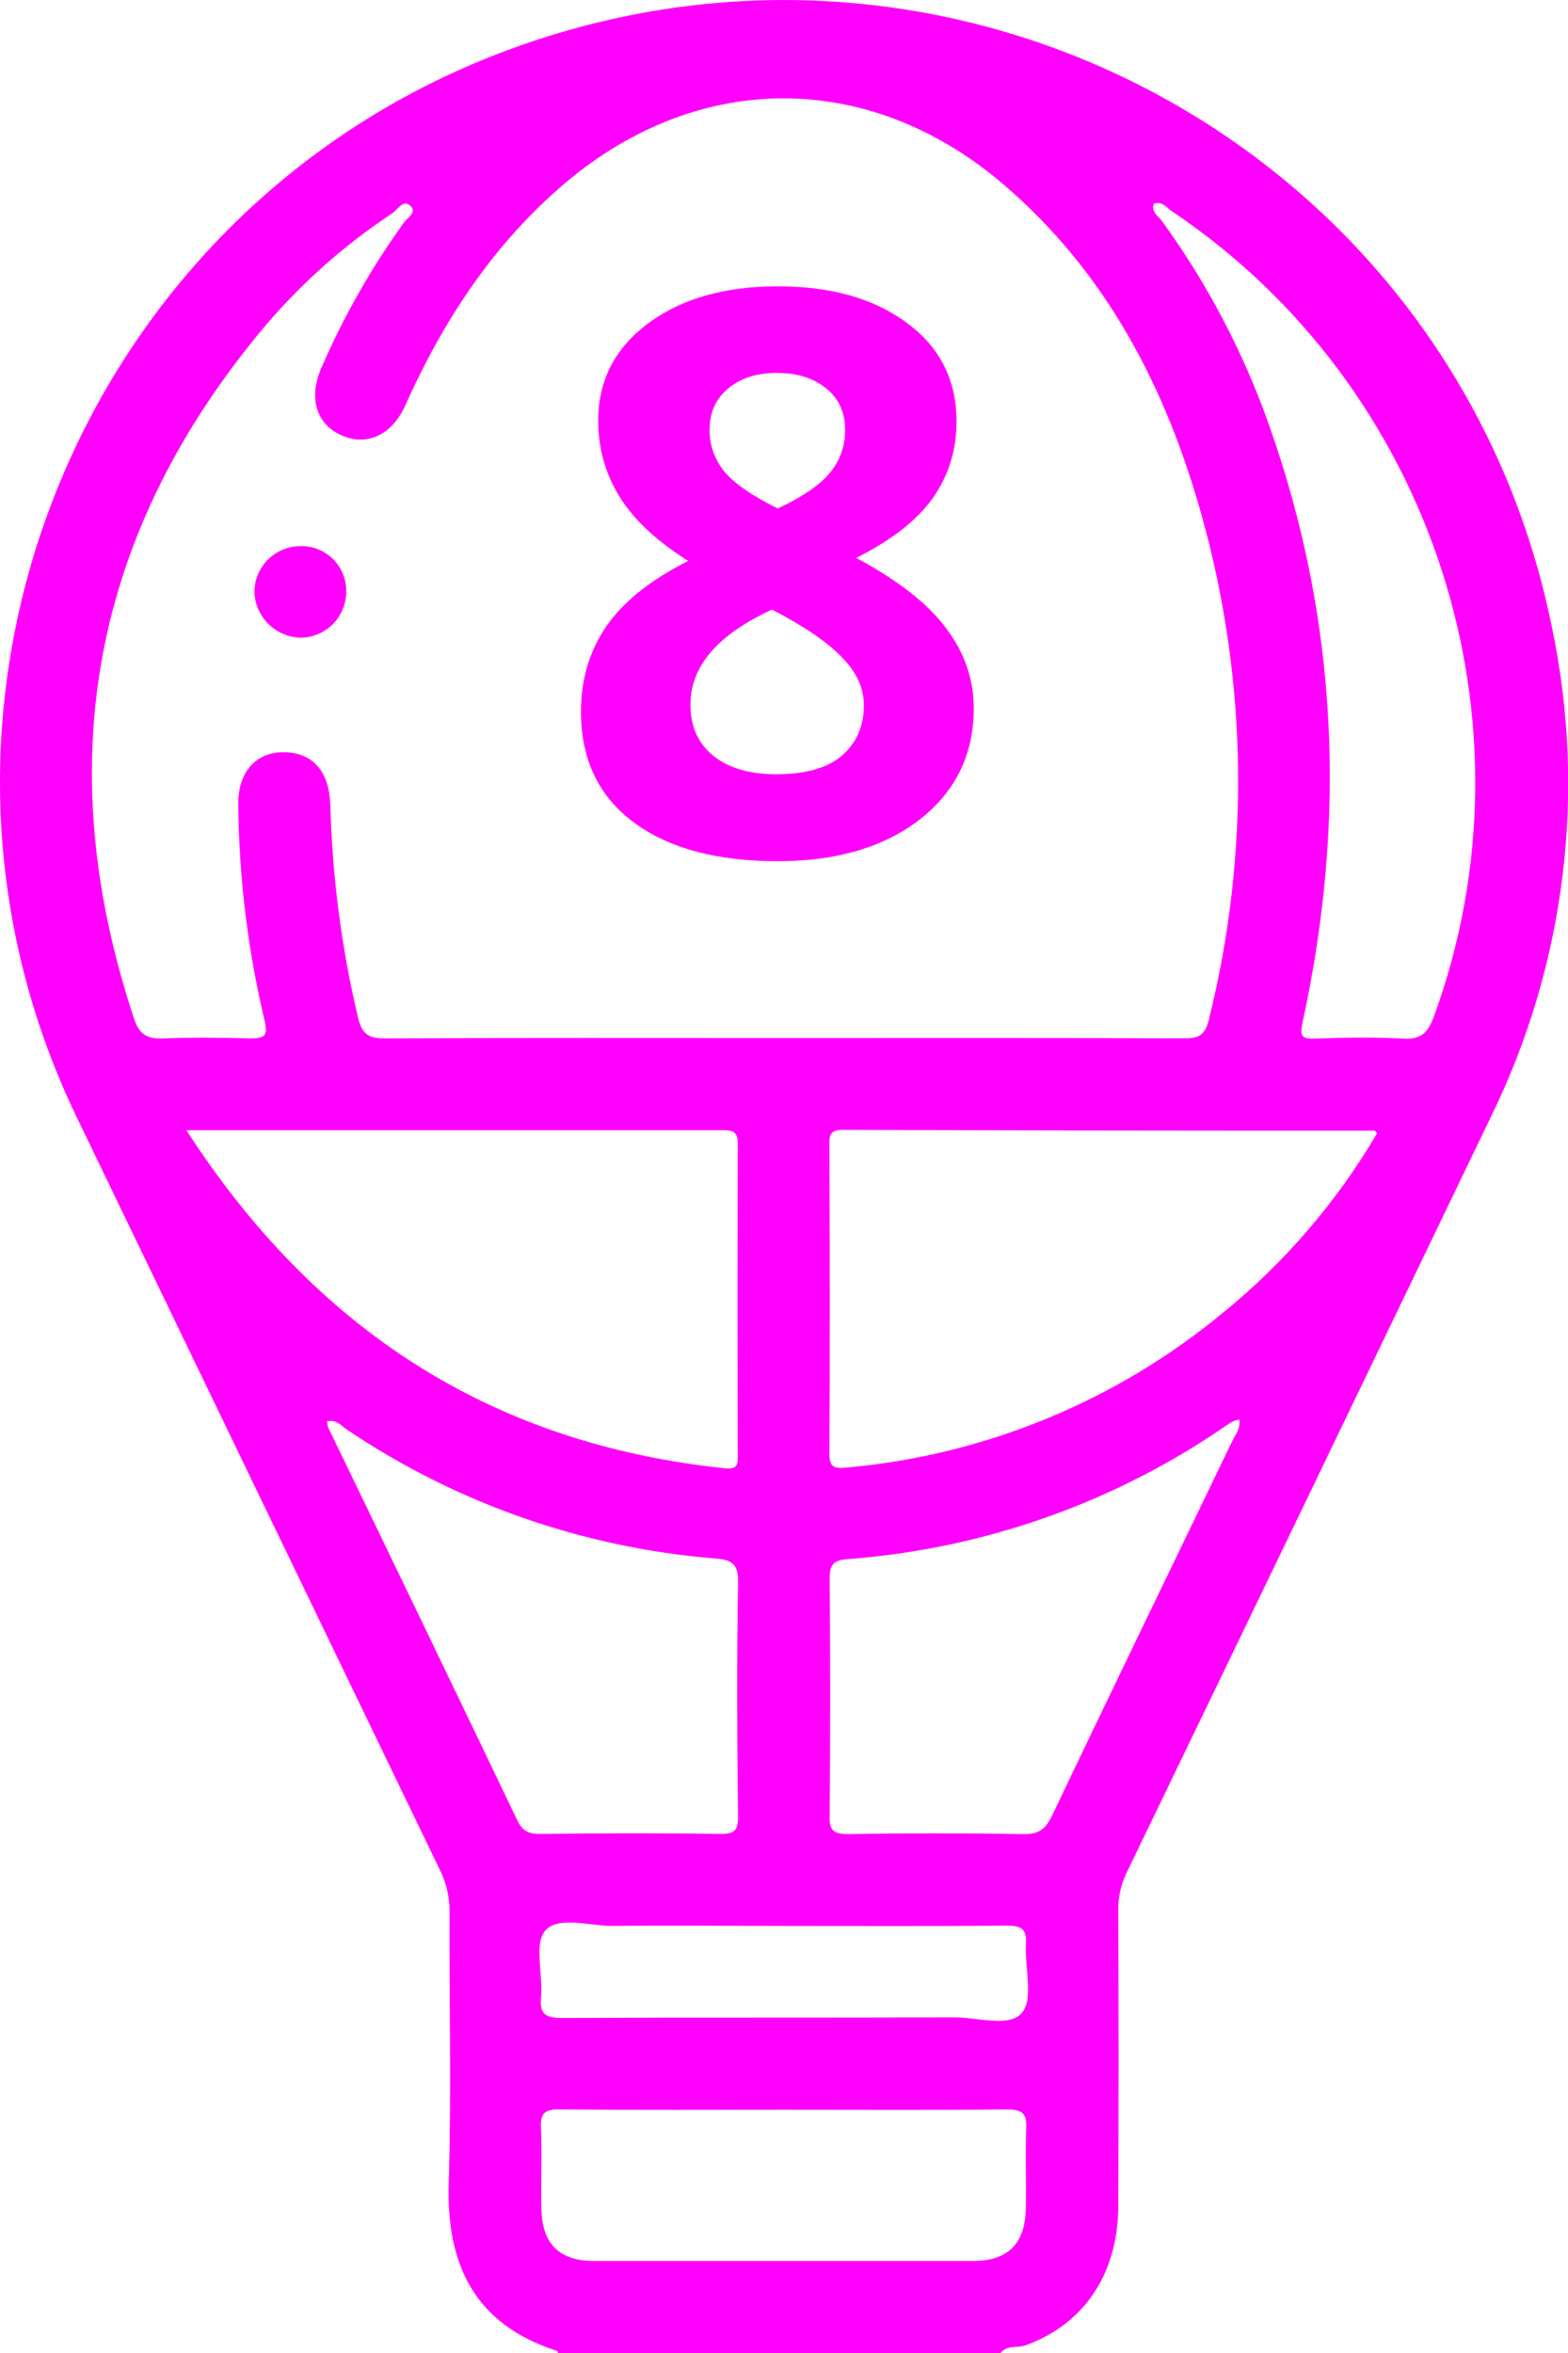
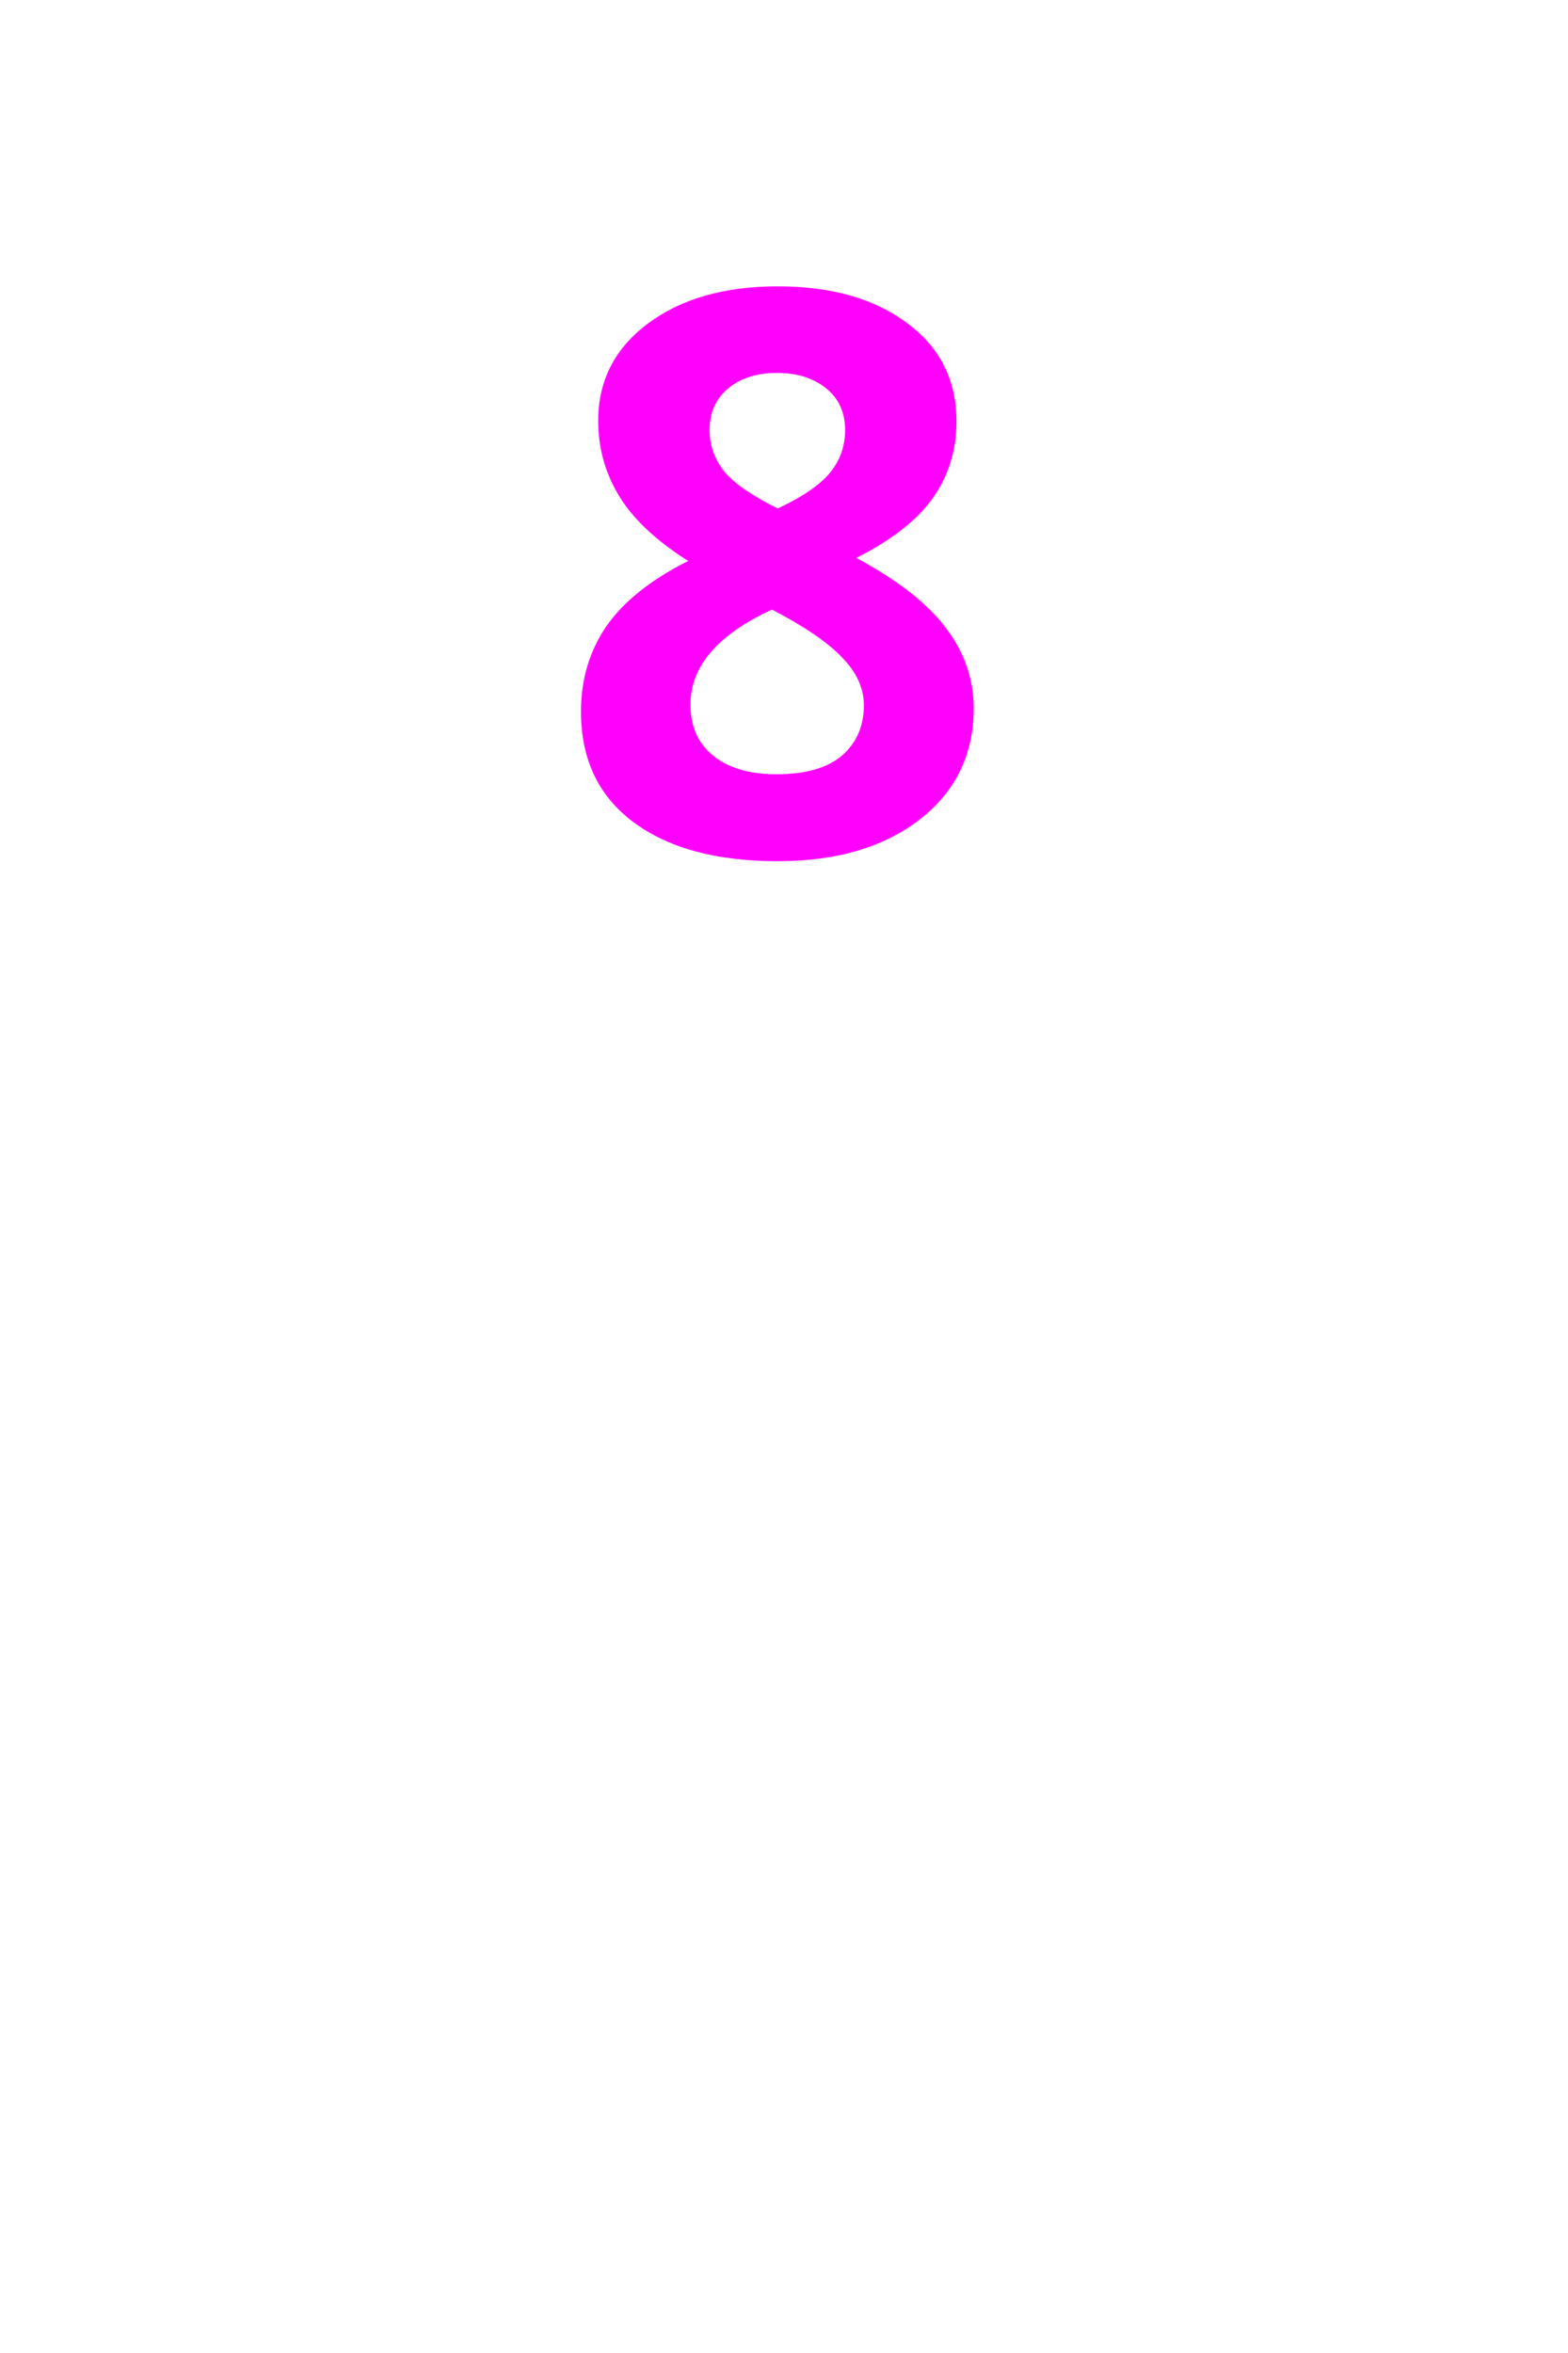
<svg xmlns="http://www.w3.org/2000/svg" width="68" height="102" viewBox="0 0 68 102" fill="none">
  <g clip-path="url(#clip0_461_832)">
-     <path d="M13.039 27.644C13.305 27.641 13.567 27.585 13.81 27.479C14.054 27.374 14.274 27.222 14.457 27.031C14.641 26.84 14.785 26.615 14.88 26.368C14.976 26.121 15.021 25.858 15.014 25.594C15.013 25.338 14.96 25.085 14.86 24.849C14.759 24.613 14.613 24.4 14.429 24.221C14.245 24.043 14.027 23.902 13.788 23.808C13.549 23.714 13.294 23.669 13.037 23.674C12.771 23.674 12.509 23.726 12.264 23.828C12.019 23.929 11.797 24.078 11.61 24.267C11.424 24.455 11.277 24.678 11.178 24.923C11.078 25.168 11.029 25.431 11.033 25.695C11.06 26.212 11.282 26.699 11.654 27.061C12.025 27.422 12.52 27.63 13.039 27.644Z" fill="#FF00FC" />
-     <path d="M67.3 27.181C63.089 6.391 41.096 -5.413 21.28 2.455C3.158 9.65 -5.133 30.887 3.324 48.424C8.575 59.311 13.83 70.198 19.089 81.085C19.365 81.648 19.504 82.268 19.495 82.895C19.479 86.812 19.581 90.734 19.46 94.648C19.353 98.219 20.615 100.773 24.16 101.91C24.182 101.91 24.187 101.968 24.198 102H43.391C43.671 101.643 44.115 101.798 44.476 101.667C46.995 100.757 48.484 98.595 48.497 95.636C48.515 91.355 48.515 87.071 48.497 82.786C48.492 82.224 48.618 81.669 48.866 81.165C54.139 70.253 59.402 59.336 64.657 48.413C67.884 41.826 68.814 34.354 67.3 27.181ZM5.814 44.161C2.138 33.087 3.987 23.059 11.511 14.113C13.111 12.238 14.968 10.597 17.026 9.237C17.25 9.083 17.494 8.598 17.828 8.952C18.071 9.218 17.659 9.447 17.512 9.655C16.095 11.621 14.894 13.735 13.932 15.958C13.382 17.228 13.705 18.354 14.755 18.844C15.858 19.377 16.986 18.887 17.574 17.579C19.177 14.001 21.269 10.768 24.254 8.153C30.073 3.049 37.59 2.948 43.492 7.972C47.973 11.793 50.565 16.797 52.115 22.351C54.109 29.48 54.216 37.002 52.428 44.185C52.27 44.84 52.029 45.016 51.38 45.013C45.584 44.989 39.786 45 33.991 45C28.195 45 22.466 44.986 16.703 45.016C15.973 45.016 15.695 44.827 15.522 44.094C14.811 41.091 14.411 38.022 14.327 34.938C14.29 33.497 13.627 32.709 12.502 32.616C11.19 32.509 10.322 33.393 10.333 34.852C10.36 38.006 10.741 41.147 11.468 44.217C11.645 44.96 11.442 45.016 10.808 45.016C9.577 44.978 8.342 44.968 7.11 45.016C6.413 45.05 6.049 44.872 5.814 44.161ZM8.083 48.994C16 48.994 23.695 48.994 31.388 48.994C31.877 48.994 31.997 49.14 31.995 49.612C31.979 54.092 31.979 58.574 31.995 63.058C31.995 63.463 32.011 63.711 31.428 63.649C21.307 62.587 13.667 57.634 8.083 48.994ZM22.445 78.933C19.716 73.235 16.975 67.545 14.223 61.863C14.202 61.781 14.189 61.697 14.186 61.612C14.616 61.527 14.808 61.812 15.038 61.967C19.791 65.17 25.294 67.097 31.014 67.558C31.712 67.614 32.021 67.769 32.008 68.586C31.949 71.968 31.965 75.349 32.008 78.731C32.008 79.346 31.864 79.506 31.244 79.498C28.649 79.458 26.055 79.468 23.46 79.498C22.979 79.506 22.675 79.41 22.445 78.933ZM44.481 95.828C44.436 97.282 43.679 98.009 42.212 98.011C36.724 98.011 31.234 98.011 25.742 98.011C24.283 98.011 23.524 97.277 23.482 95.823C23.447 94.63 23.514 93.426 23.458 92.241C23.426 91.565 23.669 91.427 24.302 91.443C27.564 91.472 30.824 91.456 34.084 91.456C37.291 91.456 40.473 91.475 43.669 91.443C44.315 91.443 44.534 91.594 44.505 92.26C44.454 93.44 44.521 94.635 44.484 95.828H44.481ZM44.315 87.257C43.781 87.901 42.386 87.448 41.376 87.451C35.717 87.47 30.06 87.451 24.404 87.478C23.677 87.478 23.391 87.339 23.463 86.564C23.551 85.579 23.148 84.251 23.65 83.686C24.227 83.039 25.585 83.497 26.589 83.487C29.085 83.457 31.581 83.487 34.071 83.487C37.277 83.487 40.46 83.505 43.655 83.471C44.299 83.471 44.54 83.62 44.492 84.288C44.436 85.297 44.831 86.639 44.318 87.257H44.315ZM53.454 62.438C50.843 67.862 48.211 73.275 45.625 78.707C45.336 79.311 45.031 79.522 44.363 79.506C41.836 79.463 39.308 79.463 36.78 79.506C36.12 79.506 35.96 79.333 35.979 78.688C36.011 75.271 36.011 71.856 35.979 68.442C35.979 67.864 36.102 67.643 36.714 67.59C42.708 67.149 48.47 65.097 53.387 61.652C53.501 61.599 53.621 61.56 53.745 61.535C53.798 61.956 53.579 62.185 53.456 62.438H53.454ZM53.053 56.891C48.423 60.73 42.733 63.075 36.735 63.617C36.102 63.681 35.963 63.564 35.968 62.941C35.995 58.532 35.984 54.12 35.968 49.71C35.968 49.289 35.928 48.975 36.556 48.978C44.24 49.005 51.926 49.016 59.613 49.013C59.631 49.013 59.65 49.05 59.722 49.124C57.981 52.088 55.723 54.718 53.056 56.891H53.053ZM62.172 44.092C61.919 44.784 61.603 45.074 60.836 45.026C59.575 44.952 58.306 44.978 57.039 45.026C56.428 45.048 56.363 44.896 56.492 44.305C58.397 35.555 58.044 26.92 55.041 18.442C53.928 15.283 52.363 12.3 50.394 9.586C50.239 9.373 49.919 9.2 50.036 8.83C50.4 8.705 50.592 9.003 50.814 9.152C62.156 16.754 66.87 31.292 62.175 44.092H62.172Z" fill="#FF00FC" />
    <path d="M33.728 12.413C36.053 12.413 37.923 12.944 39.34 14.007C40.768 15.058 41.481 16.48 41.481 18.273C41.481 19.513 41.138 20.62 40.452 21.594C39.766 22.557 38.659 23.42 37.132 24.184C38.947 25.158 40.247 26.176 41.033 27.238C41.83 28.29 42.228 29.446 42.228 30.708C42.228 32.7 41.448 34.305 39.888 35.523C38.327 36.729 36.274 37.332 33.728 37.332C31.072 37.332 28.986 36.768 27.47 35.639C25.953 34.51 25.195 32.91 25.195 30.841C25.195 29.457 25.561 28.229 26.291 27.155C27.033 26.082 28.217 25.135 29.844 24.316C28.46 23.442 27.464 22.507 26.855 21.511C26.247 20.515 25.942 19.424 25.942 18.24C25.942 16.503 26.662 15.097 28.101 14.023C29.539 12.95 31.415 12.413 33.728 12.413ZM29.943 30.542C29.943 31.494 30.275 32.235 30.939 32.767C31.604 33.298 32.511 33.563 33.662 33.563C34.935 33.563 35.887 33.292 36.518 32.75C37.148 32.197 37.464 31.472 37.464 30.575C37.464 29.834 37.148 29.142 36.518 28.5C35.898 27.847 34.885 27.155 33.48 26.425C31.122 27.509 29.943 28.882 29.943 30.542ZM33.695 16.165C32.821 16.165 32.113 16.392 31.57 16.846C31.039 17.288 30.773 17.886 30.773 18.639C30.773 19.303 30.984 19.9 31.404 20.432C31.836 20.952 32.611 21.489 33.728 22.042C34.813 21.533 35.571 21.013 36.003 20.481C36.435 19.95 36.65 19.336 36.65 18.639C36.65 17.875 36.374 17.272 35.82 16.829C35.267 16.386 34.559 16.165 33.695 16.165Z" fill="#FF00FC" />
  </g>
  <defs>
    <clipPath id="clip0_461_832">
      <rect width="68" height="102" fill="white" />
    </clipPath>
  </defs>
</svg>